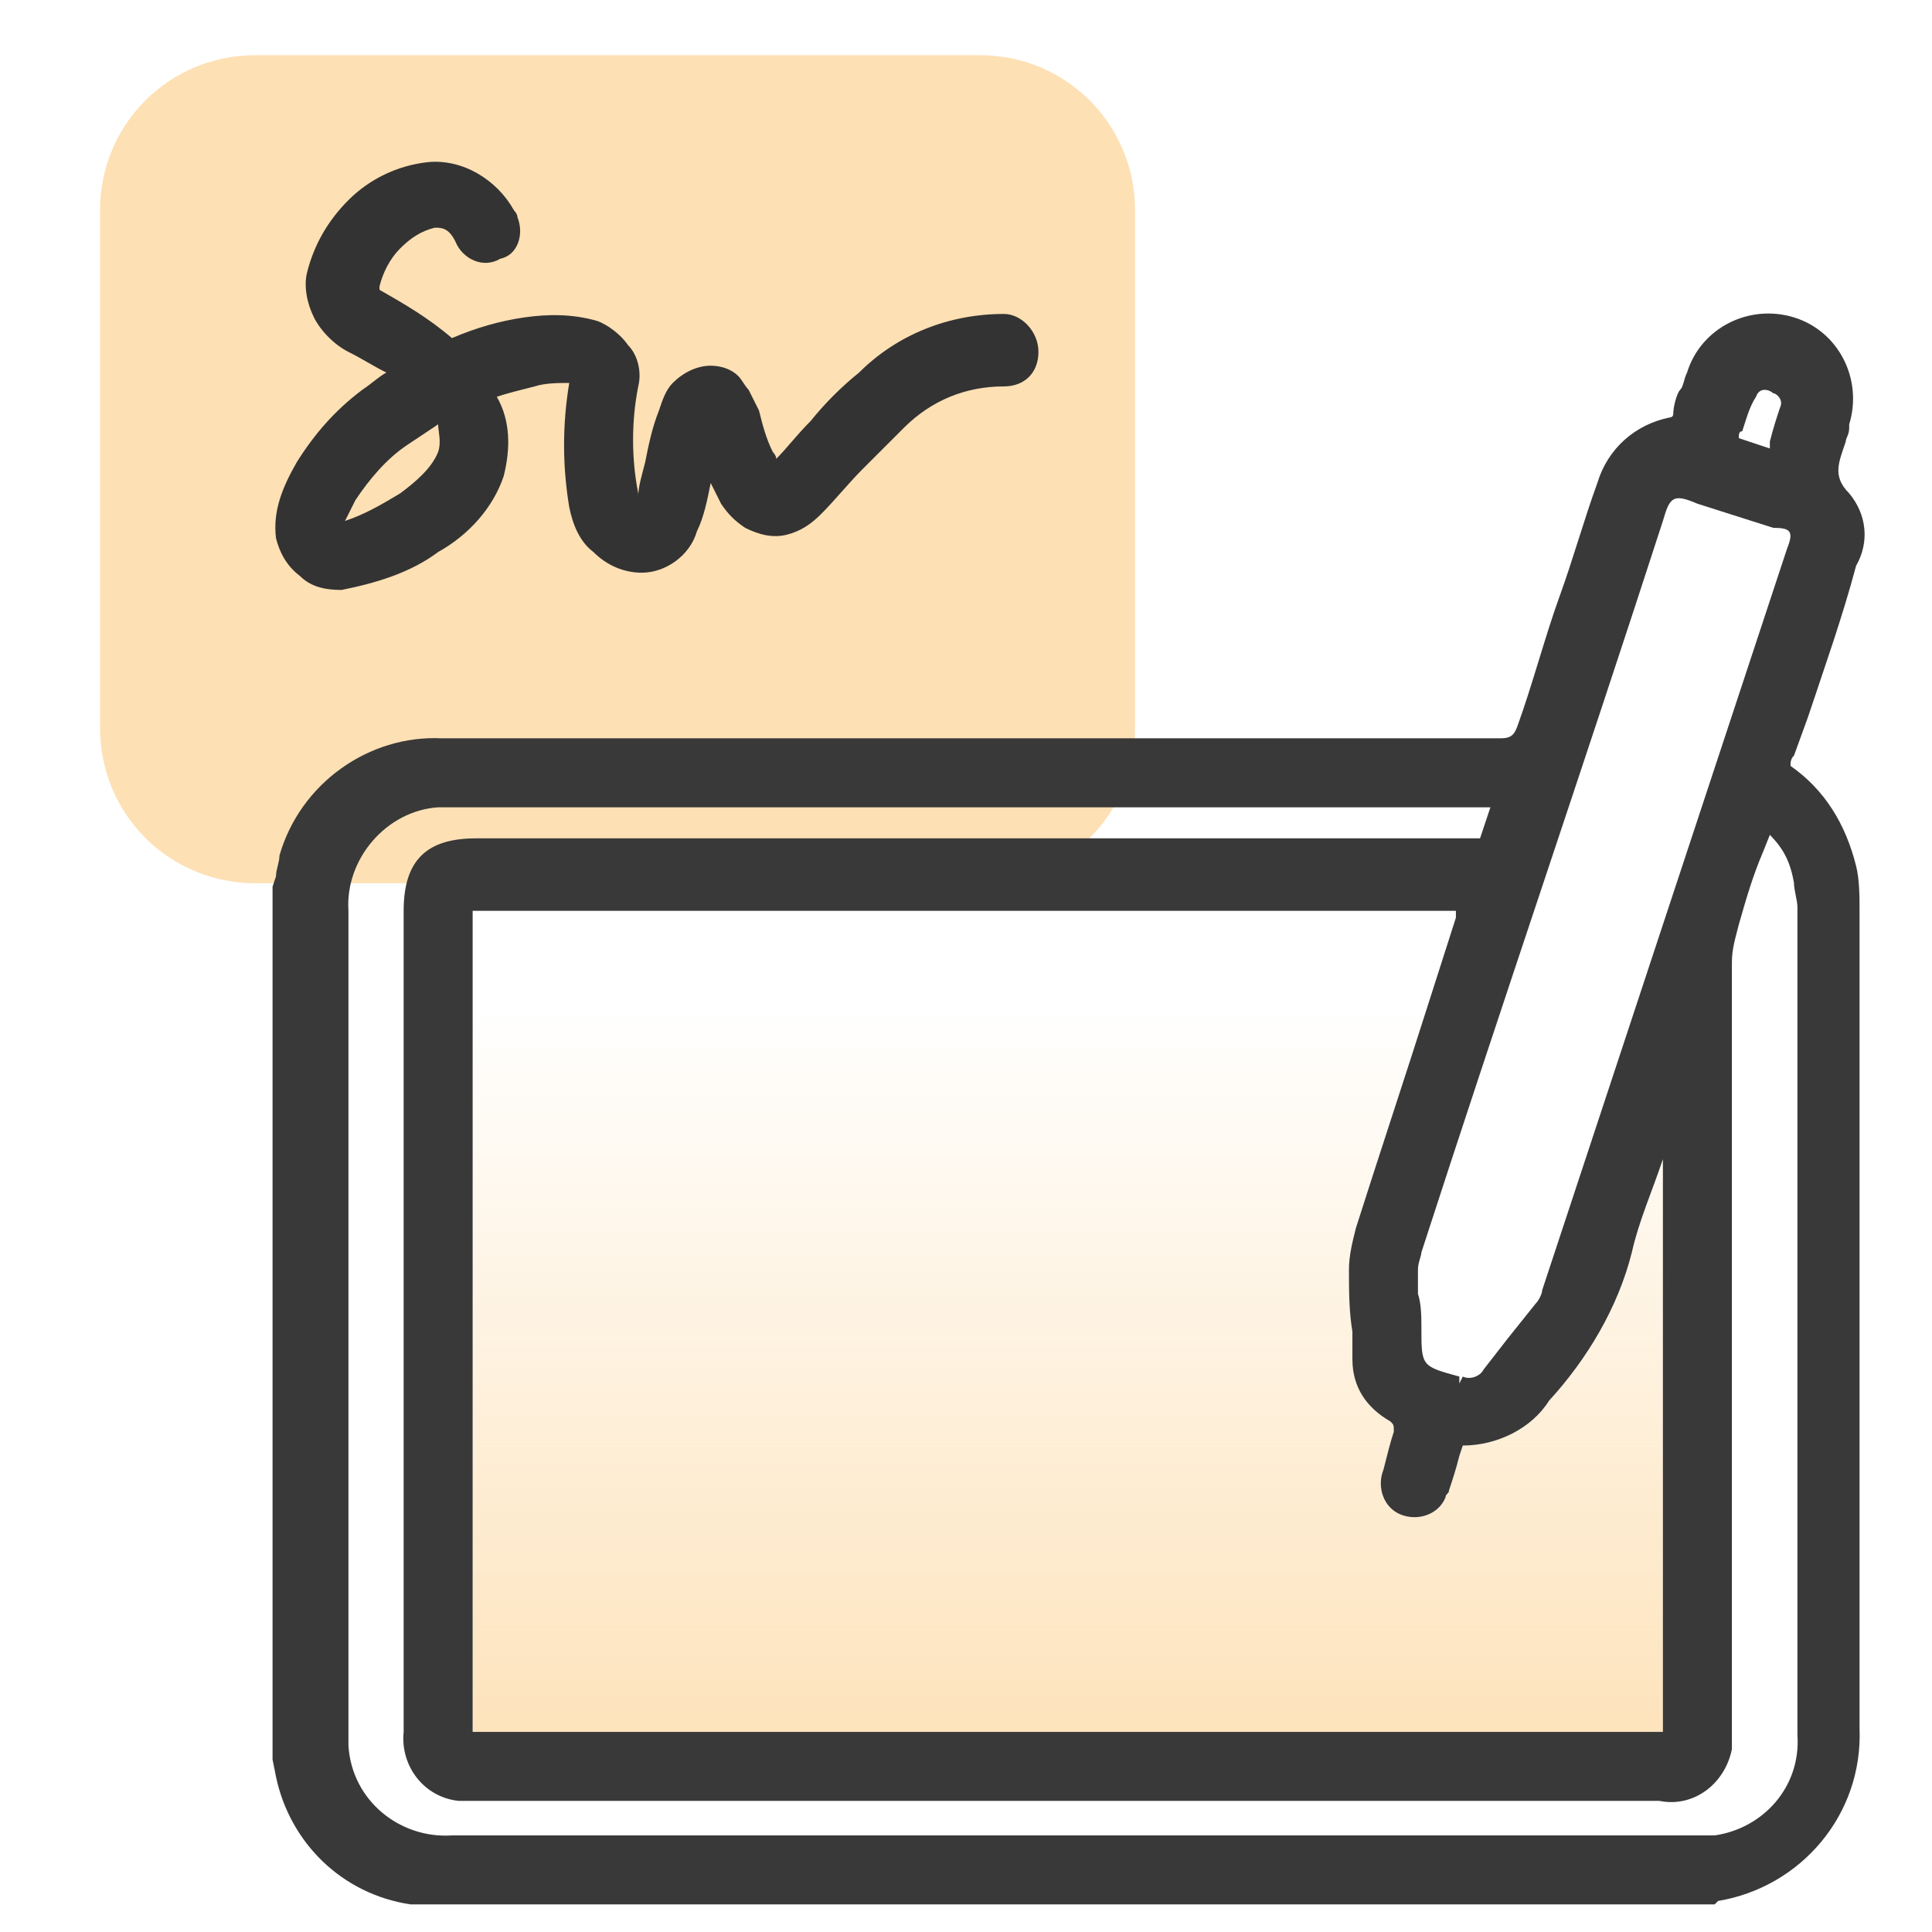
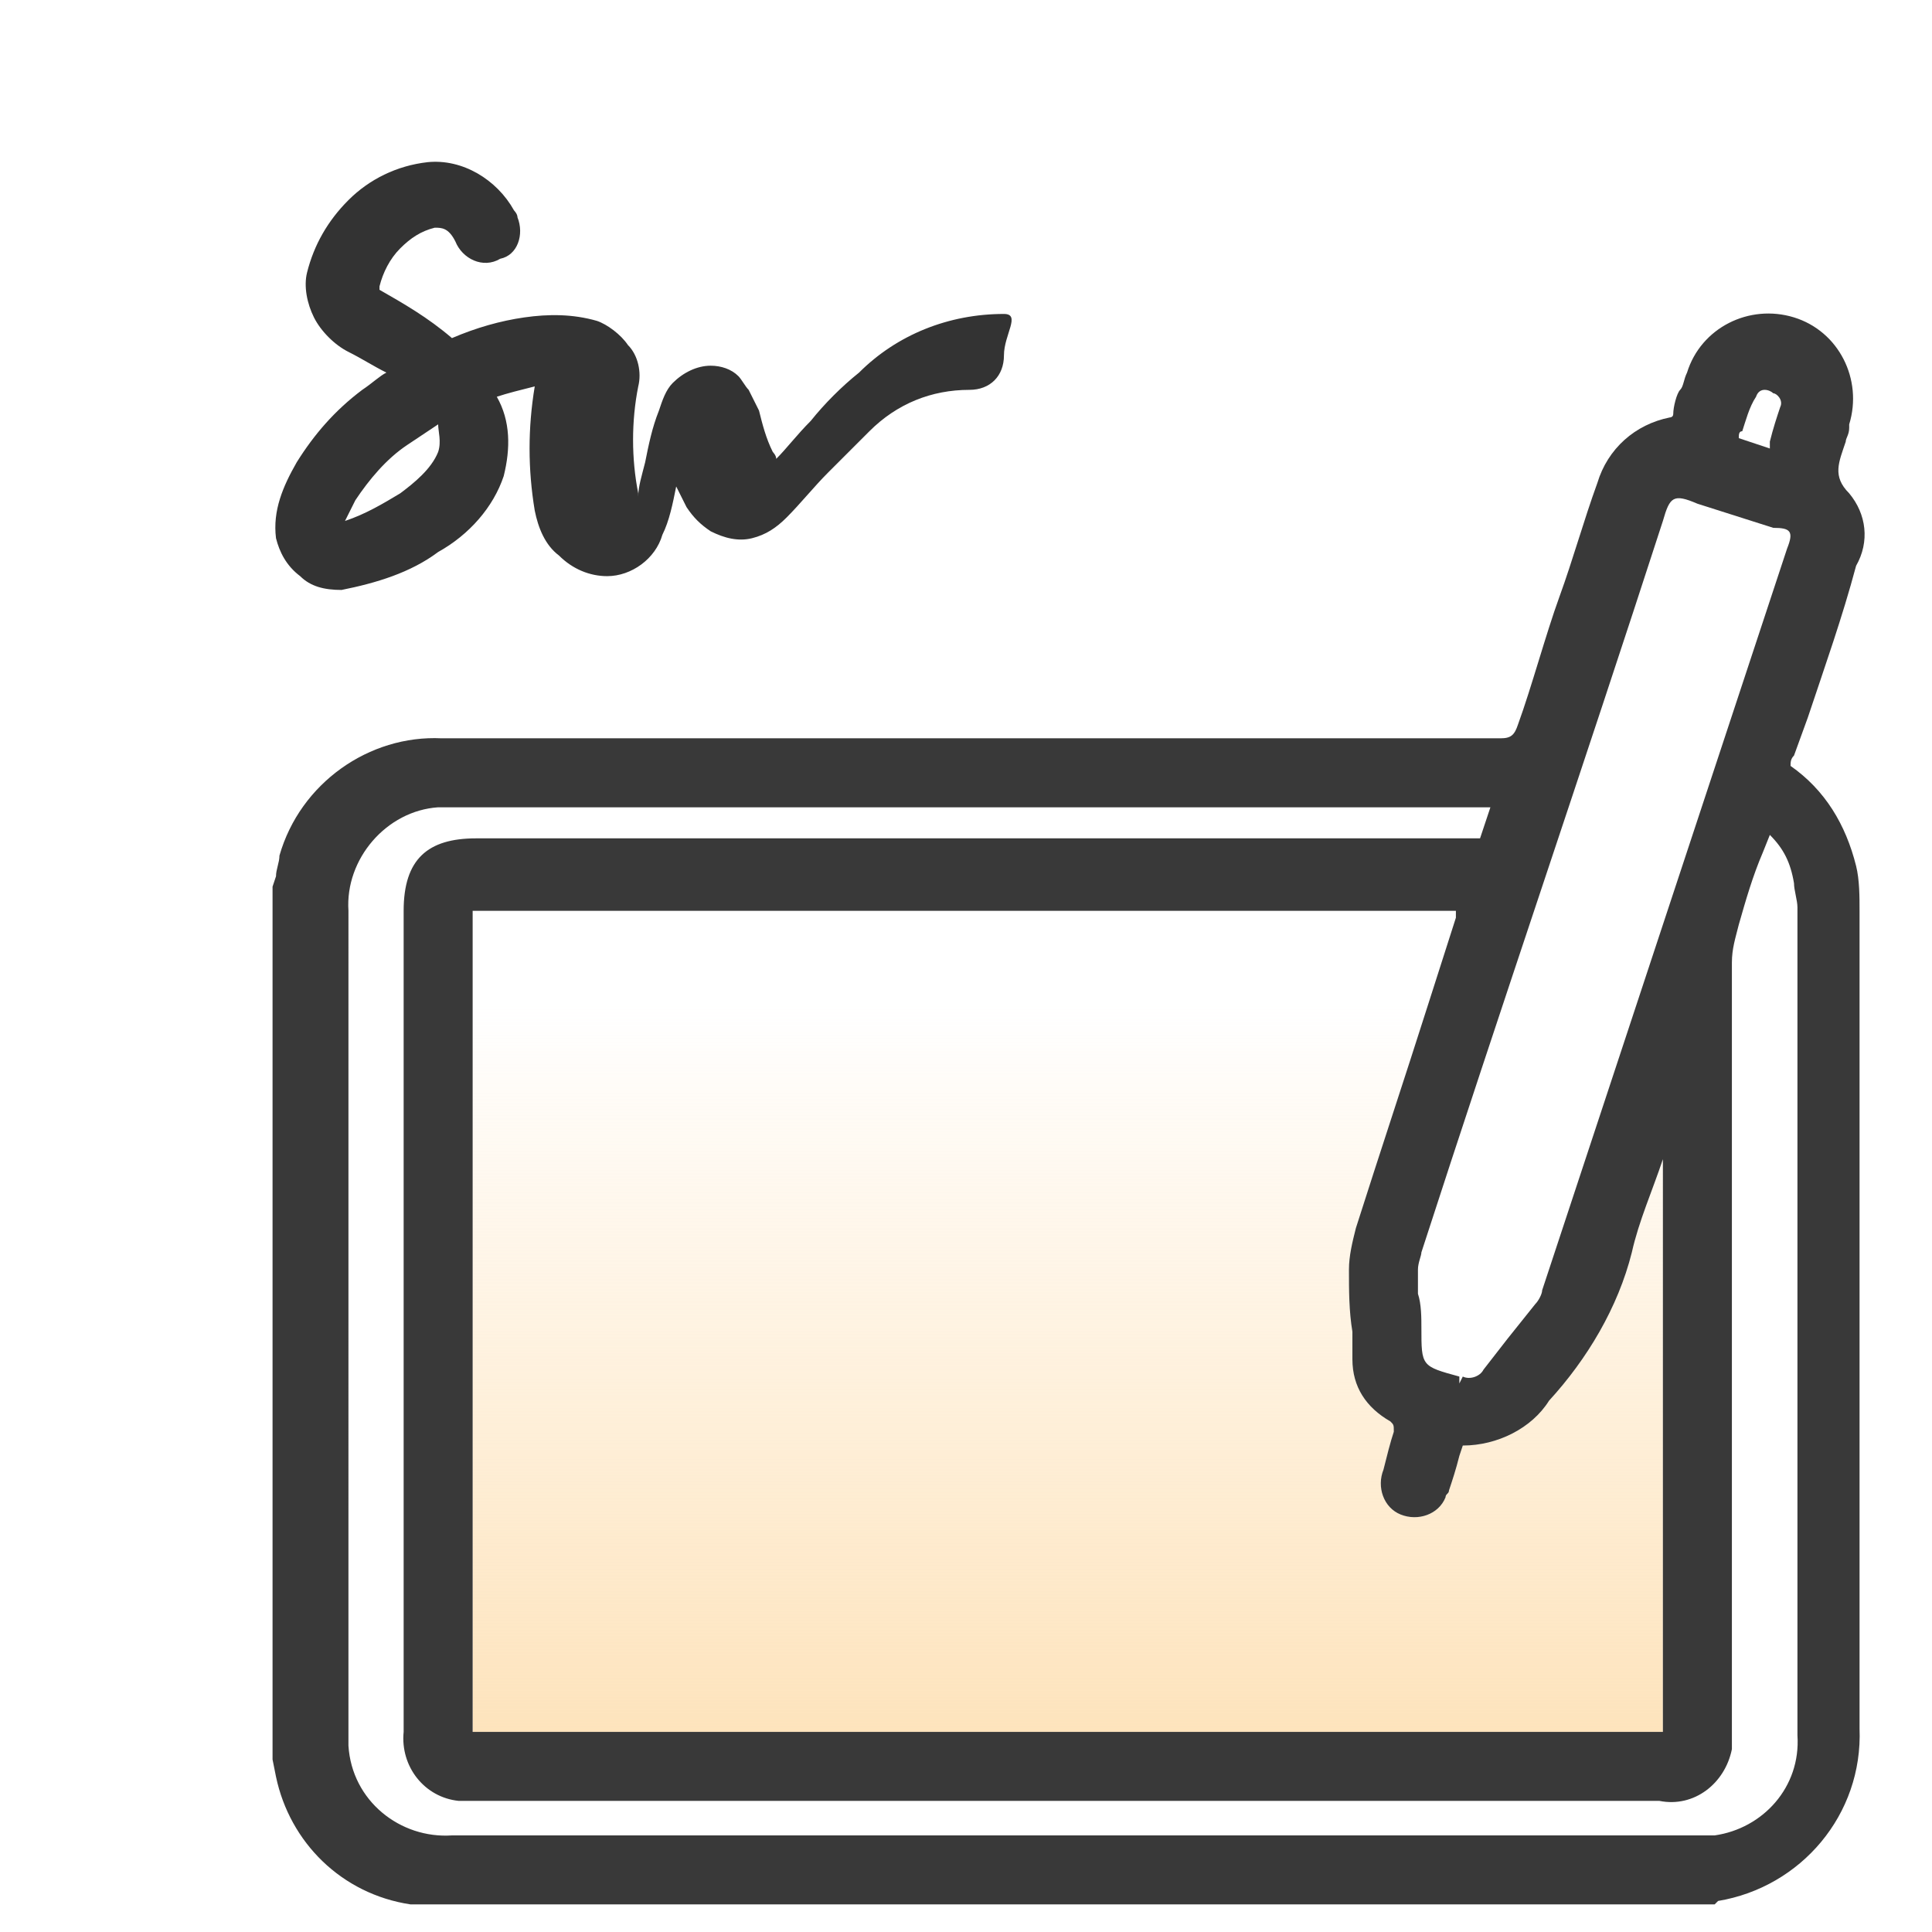
<svg xmlns="http://www.w3.org/2000/svg" version="1.1" id="Layer_1" x="0px" y="0px" viewBox="0 0 56 56" style="enable-background:new 0 0 56 56;" xml:space="preserve">
  <style type="text/css">
	.st0{fill:url(#SVGID_1_);}
	.st1{fill:#FDE0B4;}
	.st2{fill:#333333;}
	.st3{fill:#393939;}
</style>
  <g id="examples_00000084487888621616976580000008611759052771711673_">
    <linearGradient id="SVGID_1_" gradientUnits="userSpaceOnUse" x1="30.904" y1="3.026" x2="30.904" y2="26.776" gradientTransform="matrix(1 0 0 -1 0 55.89)">
      <stop offset="0" style="stop-color:#FDE0B4" />
      <stop offset="3.879267e-02" style="stop-color:#FDE0B4;stop-opacity:0.961" />
      <stop offset="1" style="stop-color:#FDE0B4;stop-opacity:0" />
    </linearGradient>
    <path class="st0" d="M39.2,38.6l0,0.8c0,0.8,0.4,1.4,1.1,1.8c0.1,0.1,0.1,0.1,0.1,0.3c-0.1,0.3-0.2,0.7-0.3,1.1   c-0.2,0.5,0,1.1,0.5,1.3c0.5,0.2,1.1,0,1.3-0.5c0-0.1,0.1-0.1,0.1-0.2c0.1-0.3,0.2-0.6,0.3-1l0.1-0.3c1,0,2-0.5,2.5-1.3   c1.1-1.2,2-2.7,2.4-4.3c0.2-0.9,0.6-1.8,0.9-2.7v16.6H13.7V26.4h28.5c0,0.1,0,0.1,0,0.2l-0.8,2.5c-0.7,2.2-1.4,4.3-2.1,6.5   c-0.1,0.4-0.2,0.8-0.2,1.2C39.1,37.4,39.1,38,39.2,38.6z" />
-     <path class="st1" d="M32.9,21.1v-15c0-2.5-2-4.5-4.5-4.5h-21c-2.5,0-4.5,2-4.5,4.5c0,0,0,0,0,0v15c0,2.5,2,4.5,4.5,4.5h21   C30.9,25.6,32.9,23.6,32.9,21.1z" />
-     <path class="st2" d="M29.1,9.1c-1.6,0-3.1,0.6-4.2,1.7c-0.5,0.4-1,0.9-1.4,1.4c-0.4,0.4-0.7,0.8-1,1.1c0-0.1-0.1-0.2-0.1-0.2   c-0.2-0.4-0.3-0.8-0.4-1.2c-0.1-0.2-0.2-0.4-0.3-0.6c-0.1-0.1-0.2-0.3-0.3-0.4c-0.2-0.2-0.5-0.3-0.8-0.3c-0.4,0-0.8,0.2-1.1,0.5   c-0.2,0.2-0.3,0.5-0.4,0.8c-0.2,0.5-0.3,1-0.4,1.5c-0.1,0.4-0.2,0.7-0.2,1v-0.1c-0.2-1-0.2-2.1,0-3.1c0.1-0.4,0-0.9-0.3-1.2   c-0.2-0.3-0.6-0.6-0.9-0.7c-0.7-0.2-1.4-0.2-2.1-0.1c-0.7,0.1-1.4,0.3-2.1,0.6c-0.7-0.6-1.4-1-2.1-1.4l0,0l0,0l0,0c0,0,0-0.1,0-0.1   c0.1-0.4,0.3-0.8,0.6-1.1c0.3-0.3,0.6-0.5,1-0.6c0.2,0,0.4,0,0.6,0.4c0.2,0.5,0.8,0.8,1.3,0.5C15,7.4,15.2,6.8,15,6.3   c0-0.1-0.1-0.2-0.1-0.2c-0.5-0.9-1.5-1.5-2.5-1.4c-0.9,0.1-1.7,0.5-2.3,1.1c-0.6,0.6-1,1.3-1.2,2.1c-0.1,0.4,0,0.9,0.2,1.3   c0.2,0.4,0.6,0.8,1,1c0.4,0.2,0.7,0.4,1.1,0.6c-0.2,0.1-0.4,0.3-0.7,0.5c-0.8,0.6-1.4,1.3-1.9,2.1c-0.4,0.7-0.7,1.4-0.6,2.2   c0.1,0.4,0.3,0.8,0.7,1.1C9,17,9.4,17.1,9.9,17.1c1-0.2,2-0.5,2.8-1.1c0.9-0.5,1.6-1.3,1.9-2.2c0.2-0.8,0.2-1.6-0.2-2.3   c0.3-0.1,0.7-0.2,1.1-0.3c0.3-0.1,0.7-0.1,1-0.1c-0.2,1.2-0.2,2.4,0,3.6c0.1,0.5,0.3,1,0.7,1.3c0.4,0.4,0.9,0.6,1.4,0.6   c0.7,0,1.4-0.5,1.6-1.2c0.2-0.4,0.3-0.9,0.4-1.4c0.1,0.2,0.2,0.4,0.3,0.6c0.2,0.3,0.4,0.5,0.7,0.7c0.4,0.2,0.8,0.3,1.2,0.2   c0.4-0.1,0.7-0.3,1-0.6c0.4-0.4,0.8-0.9,1.2-1.3c0.4-0.4,0.8-0.8,1.2-1.2c0.8-0.8,1.8-1.2,2.9-1.2c0.6,0,1-0.4,1-1   S29.6,9.1,29.1,9.1z M12.7,13.1c-0.2,0.5-0.7,0.9-1.1,1.2c-0.5,0.3-1,0.6-1.6,0.8c0.1-0.2,0.2-0.4,0.3-0.6c0.4-0.6,0.9-1.2,1.5-1.6   c0.3-0.2,0.6-0.4,0.9-0.6C12.7,12.5,12.8,12.8,12.7,13.1L12.7,13.1z M18.3,14.7L18.3,14.7z" />
+     <path class="st2" d="M29.1,9.1c-1.6,0-3.1,0.6-4.2,1.7c-0.5,0.4-1,0.9-1.4,1.4c-0.4,0.4-0.7,0.8-1,1.1c0-0.1-0.1-0.2-0.1-0.2   c-0.2-0.4-0.3-0.8-0.4-1.2c-0.1-0.2-0.2-0.4-0.3-0.6c-0.1-0.1-0.2-0.3-0.3-0.4c-0.2-0.2-0.5-0.3-0.8-0.3c-0.4,0-0.8,0.2-1.1,0.5   c-0.2,0.2-0.3,0.5-0.4,0.8c-0.2,0.5-0.3,1-0.4,1.5c-0.1,0.4-0.2,0.7-0.2,1v-0.1c-0.2-1-0.2-2.1,0-3.1c0.1-0.4,0-0.9-0.3-1.2   c-0.2-0.3-0.6-0.6-0.9-0.7c-0.7-0.2-1.4-0.2-2.1-0.1c-0.7,0.1-1.4,0.3-2.1,0.6c-0.7-0.6-1.4-1-2.1-1.4l0,0l0,0l0,0c0,0,0-0.1,0-0.1   c0.1-0.4,0.3-0.8,0.6-1.1c0.3-0.3,0.6-0.5,1-0.6c0.2,0,0.4,0,0.6,0.4c0.2,0.5,0.8,0.8,1.3,0.5C15,7.4,15.2,6.8,15,6.3   c0-0.1-0.1-0.2-0.1-0.2c-0.5-0.9-1.5-1.5-2.5-1.4c-0.9,0.1-1.7,0.5-2.3,1.1c-0.6,0.6-1,1.3-1.2,2.1c-0.1,0.4,0,0.9,0.2,1.3   c0.2,0.4,0.6,0.8,1,1c0.4,0.2,0.7,0.4,1.1,0.6c-0.2,0.1-0.4,0.3-0.7,0.5c-0.8,0.6-1.4,1.3-1.9,2.1c-0.4,0.7-0.7,1.4-0.6,2.2   c0.1,0.4,0.3,0.8,0.7,1.1C9,17,9.4,17.1,9.9,17.1c1-0.2,2-0.5,2.8-1.1c0.9-0.5,1.6-1.3,1.9-2.2c0.2-0.8,0.2-1.6-0.2-2.3   c0.3-0.1,0.7-0.2,1.1-0.3c-0.2,1.2-0.2,2.4,0,3.6c0.1,0.5,0.3,1,0.7,1.3c0.4,0.4,0.9,0.6,1.4,0.6   c0.7,0,1.4-0.5,1.6-1.2c0.2-0.4,0.3-0.9,0.4-1.4c0.1,0.2,0.2,0.4,0.3,0.6c0.2,0.3,0.4,0.5,0.7,0.7c0.4,0.2,0.8,0.3,1.2,0.2   c0.4-0.1,0.7-0.3,1-0.6c0.4-0.4,0.8-0.9,1.2-1.3c0.4-0.4,0.8-0.8,1.2-1.2c0.8-0.8,1.8-1.2,2.9-1.2c0.6,0,1-0.4,1-1   S29.6,9.1,29.1,9.1z M12.7,13.1c-0.2,0.5-0.7,0.9-1.1,1.2c-0.5,0.3-1,0.6-1.6,0.8c0.1-0.2,0.2-0.4,0.3-0.6c0.4-0.6,0.9-1.2,1.5-1.6   c0.3-0.2,0.6-0.4,0.9-0.6C12.7,12.5,12.8,12.8,12.7,13.1L12.7,13.1z M18.3,14.7L18.3,14.7z" />
    <path class="st3" d="M53.9,26.4c0-0.4,0-0.9-0.1-1.3c-0.3-1.2-0.9-2.2-1.9-2.9c0-0.1,0-0.2,0.1-0.3l0.4-1.1c0.5-1.5,1-2.9,1.4-4.4   c0.4-0.7,0.3-1.5-0.2-2.1c-0.5-0.5-0.3-0.9-0.1-1.5c0-0.1,0.1-0.2,0.1-0.4v-0.1c0.4-1.3-0.3-2.7-1.6-3.1c-1.3-0.4-2.7,0.3-3.1,1.6   c-0.1,0.2-0.1,0.4-0.2,0.5s-0.2,0.5-0.2,0.7c0,0.1-0.1,0.1-0.1,0.1c-1,0.2-1.8,0.9-2.1,1.9c-0.4,1.1-0.7,2.2-1.1,3.3   S44.4,19.9,44,21c-0.1,0.3-0.2,0.4-0.5,0.4H12.8c-2.1-0.1-4.1,1.3-4.7,3.4C8.1,25,8,25.2,8,25.4l-0.1,0.3V51L8,51.5   c0.4,1.9,1.9,3.4,3.9,3.7H12H12h37.7l0.1-0.1c2.4-0.4,4.2-2.5,4.1-5C53.9,42.2,53.9,34.4,53.9,26.4z M51.6,11.8   c-0.1,0.3-0.2,0.6-0.3,1L51.3,13l-0.9-0.3c0-0.1,0-0.2,0.1-0.2c0.1-0.3,0.2-0.7,0.4-1c0.1-0.3,0.4-0.2,0.5-0.1   C51.5,11.4,51.7,11.6,51.6,11.8z M39.2,38.6l0,0.8c0,0.8,0.4,1.4,1.1,1.8c0.1,0.1,0.1,0.1,0.1,0.3c-0.1,0.3-0.2,0.7-0.3,1.1   c-0.2,0.5,0,1.1,0.5,1.3c0.5,0.2,1.1,0,1.3-0.5c0-0.1,0.1-0.1,0.1-0.2c0.1-0.3,0.2-0.6,0.3-1l0.1-0.3c1,0,2-0.5,2.5-1.3   c1.1-1.2,2-2.7,2.4-4.3c0.2-0.9,0.6-1.8,0.9-2.7v16.6H13.7V26.4h28.5c0,0.1,0,0.1,0,0.2l-0.8,2.5c-0.7,2.2-1.4,4.3-2.1,6.5   c-0.1,0.4-0.2,0.8-0.2,1.2C39.1,37.4,39.1,38,39.2,38.6z M51.8,15.9l-7.1,21.5c0,0.1-0.1,0.3-0.2,0.4l-0.8,1l-0.7,0.9   c-0.1,0.2-0.4,0.3-0.6,0.2l-0.1,0.2l0,0v-0.2c-1.1-0.3-1.1-0.3-1.1-1.4c0-0.3,0-0.7-0.1-1v-0.7l0,0c0,0,0,0,0,0   c0-0.2,0.1-0.4,0.1-0.5c2.3-7.1,4.7-14.1,7-21.2c0.2-0.7,0.3-0.8,1-0.5l2.2,0.7C51.9,15.3,52,15.4,51.8,15.9z M43.2,23.4   c-0.1,0.3-0.2,0.6-0.3,0.9c0,0-0.1,0-0.1,0h-29c-1.4,0-2.1,0.6-2.1,2.1v23.8c-0.1,1,0.6,1.9,1.6,2c0.2,0,0.3,0,0.5,0h34.3   c1,0.2,1.9-0.5,2.1-1.5c0-0.2,0-0.4,0-0.6v-3.9c0-6.1,0-12.2,0-18.3c0-0.4,0.1-0.7,0.2-1.1c0.2-0.7,0.4-1.4,0.7-2.1l0.2-0.5   c0.4,0.4,0.6,0.8,0.7,1.4c0,0.2,0.1,0.5,0.1,0.7v24c0.1,1.5-1,2.7-2.4,2.9c-0.2,0-0.4,0-0.6,0h-36c-1.5,0.1-2.9-1-3-2.6   c0-0.1,0-0.3,0-0.4V26.4c-0.1-1.5,1.1-2.9,2.6-3c0.1,0,0.3,0,0.4,0H43.2L43.2,23.4z" />
  </g>
</svg>